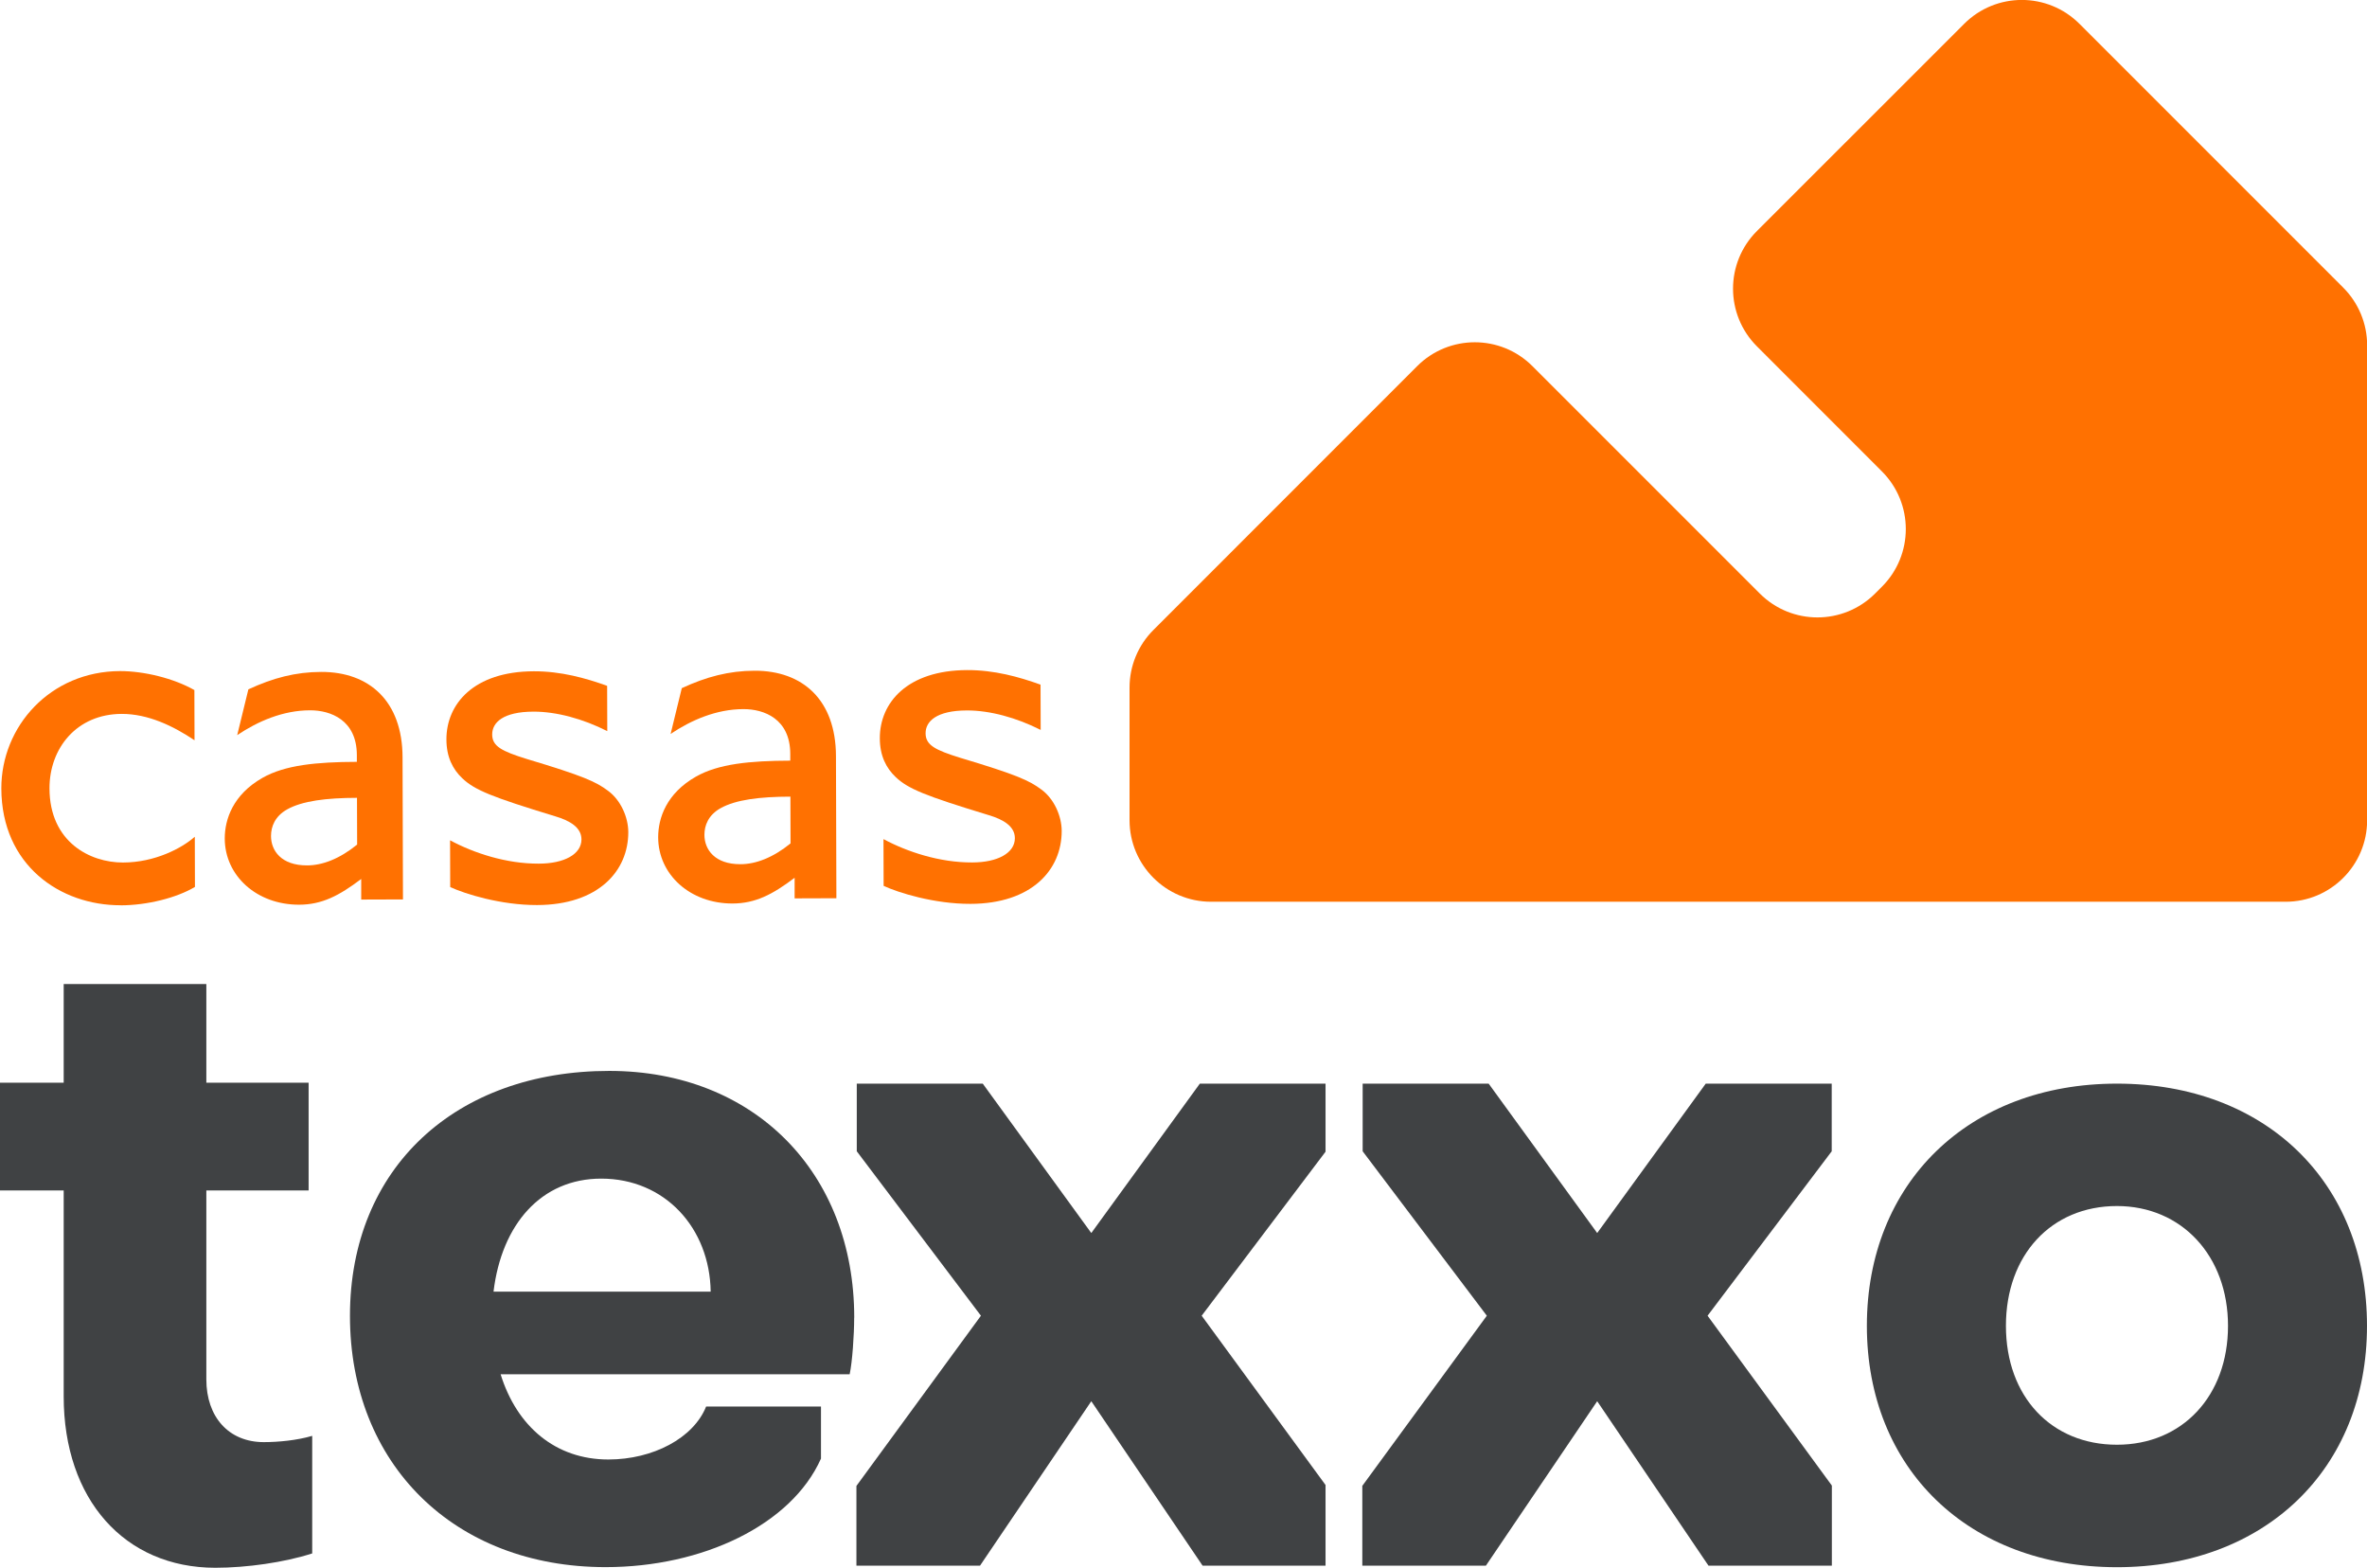
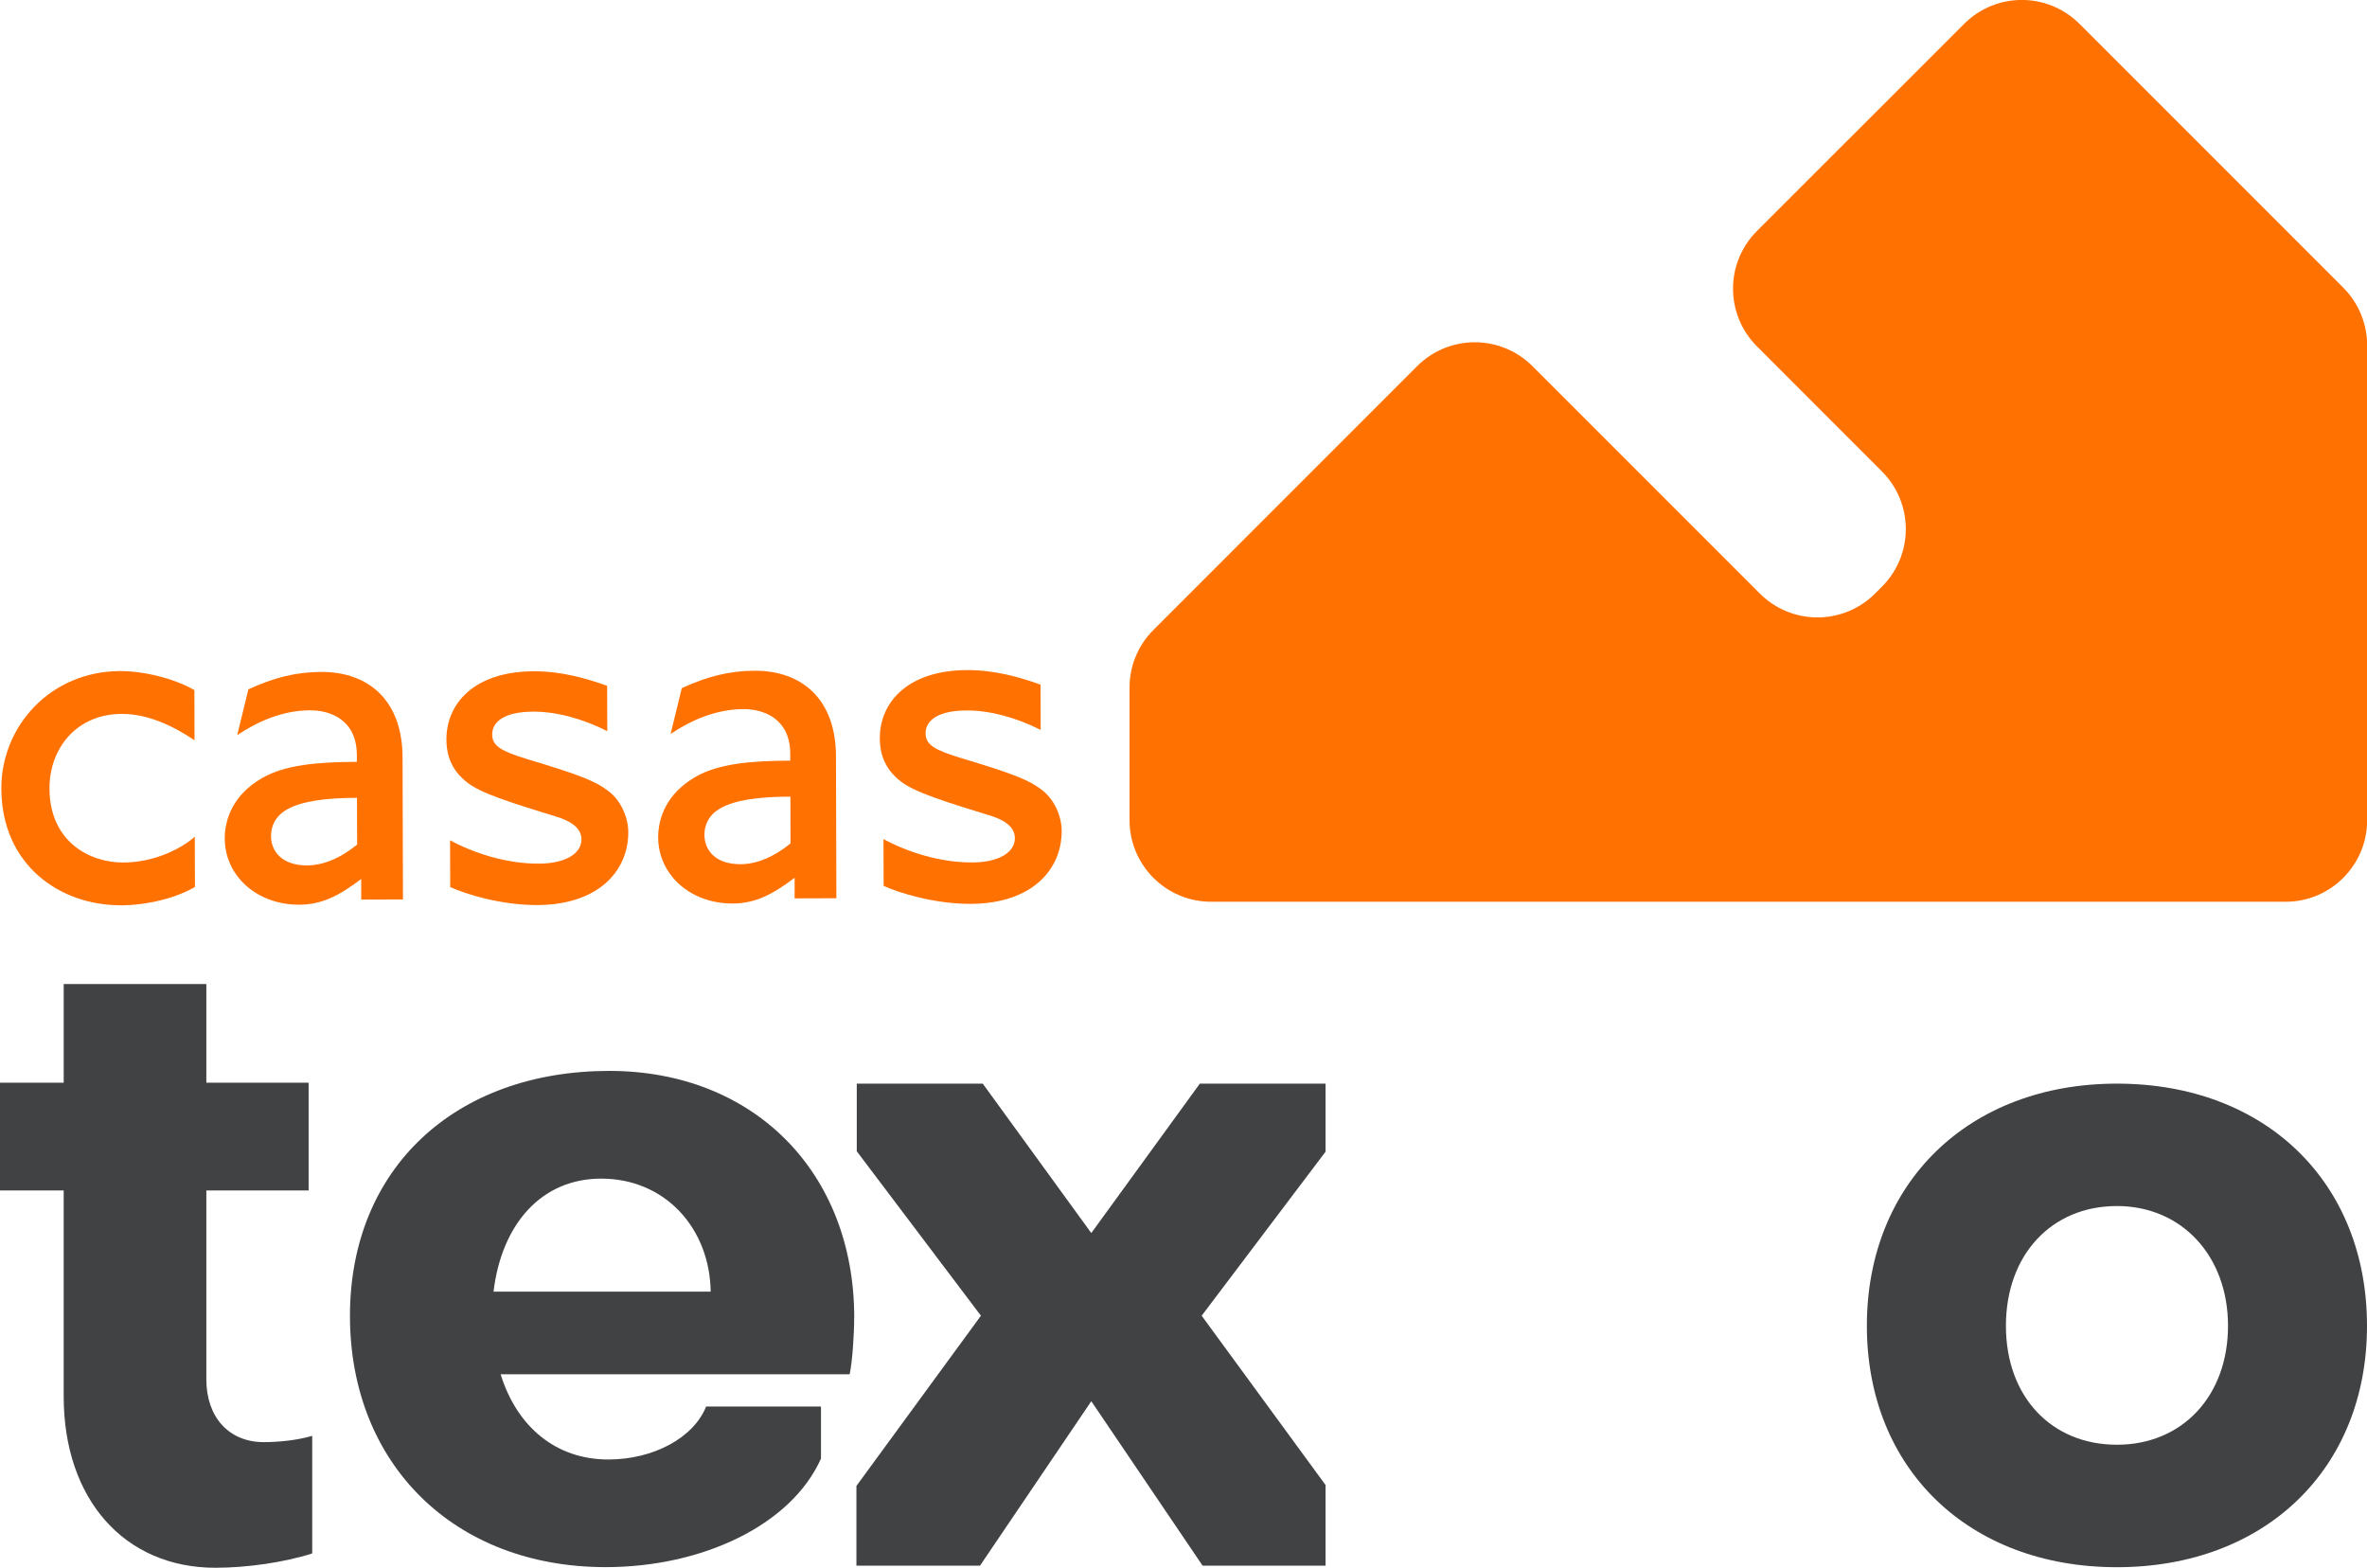
<svg xmlns="http://www.w3.org/2000/svg" id="Capa_2" data-name="Capa 2" viewBox="0 0 336.69 222.98">
  <defs>
    <style>
      .cls-1 {
        fill: #404244;
      }

      .cls-2 {
        fill: #ff7101;
      }
    </style>
  </defs>
  <g id="Capa_1-2" data-name="Capa 1">
    <g>
      <path class="cls-2" d="M325.1,128.26h-152.83c-6.4,0-11.6-5.19-11.6-11.6v-18.86c0-3.08,1.22-6.03,3.4-8.2l37.51-37.52c4.53-4.53,11.87-4.53,16.4,0l32.34,32.34c4.53,4.53,11.87,4.53,16.4,0l.97-.97c4.53-4.53,4.53-11.87,0-16.4l-17.78-17.79c-4.53-4.53-4.53-11.87,0-16.4l29.48-29.47c4.53-4.53,11.87-4.53,16.4,0l37.52,37.52c2.17,2.17,3.4,5.12,3.4,8.2v67.55c0,6.4-5.19,11.6-11.6,11.6Z" />
      <g>
        <path class="cls-2" d="M17.17,128.76c-8.61.02-16.95-5.69-16.98-16.61-.02-8.82,6.95-16.67,16.89-16.7,3.43,0,7.63,1.03,10.57,2.7l.02,7.14c-3.01-2.02-6.59-3.76-10.37-3.75-6.37.02-10.27,4.86-10.26,10.6.02,7.63,5.77,10.55,10.46,10.54,4.55-.01,8.39-2.05,10.21-3.67l.02,7.14c-2.59,1.55-6.78,2.61-10.56,2.62Z" />
        <path class="cls-2" d="M51.38,127.96v-2.94c-3.15,2.39-5.6,3.65-8.82,3.66-6.02.02-10.58-4.1-10.59-9.42,0-2.73,1.17-6.23,5.36-8.62,3.21-1.83,7.69-2.26,13.43-2.28v-.98c-.02-4.97-3.73-6.36-6.67-6.35-3.85.01-7.41,1.56-10.35,3.53l1.59-6.51c3.49-1.62,6.71-2.47,10.35-2.48,6.86-.02,11.56,4.17,11.58,12.14l.06,20.22-5.95.02ZM50.78,113.48c-4.41.01-7.77.44-9.93,1.64-1.75.98-2.3,2.46-2.3,3.79,0,2.1,1.48,4.19,5.12,4.18,2.17,0,4.62-.92,7.13-2.96l-.02-6.65Z" />
        <path class="cls-2" d="M76.36,128.73c-5.11.01-10.22-1.58-12.32-2.56l-.02-6.65c3.36,1.81,7.99,3.34,12.61,3.32,3.64,0,6.08-1.35,6.08-3.45,0-1.68-1.62-2.66-3.72-3.28-9.1-2.77-11.49-3.75-13.24-5.42-1.33-1.26-2.25-3-2.25-5.52-.01-5.04,3.89-9.67,12.43-9.69,3.85-.01,7.35.96,10.43,2.07l.02,6.44c-3.43-1.74-7.22-2.78-10.5-2.77-4.34.01-5.87,1.56-5.87,3.24s1.34,2.38,4.91,3.49c8.12,2.43,9.88,3.26,11.56,4.52,1.82,1.33,2.88,3.77,2.89,5.87.02,5.53-4.24,10.37-12.99,10.39Z" />
        <path class="cls-2" d="M113.03,127.79v-2.94c-3.15,2.39-5.6,3.65-8.82,3.66-6.02.02-10.58-4.1-10.59-9.42,0-2.73,1.17-6.23,5.36-8.62,3.21-1.83,7.69-2.26,13.43-2.28v-.98c-.02-4.97-3.73-6.36-6.67-6.35-3.85.01-7.41,1.56-10.35,3.53l1.59-6.51c3.49-1.62,6.71-2.47,10.35-2.48,6.86-.02,11.56,4.17,11.58,12.14l.06,20.22-5.95.02ZM112.43,113.31c-4.41.01-7.77.44-9.93,1.64-1.75.98-2.3,2.46-2.3,3.79,0,2.1,1.48,4.19,5.12,4.18,2.17,0,4.62-.92,7.13-2.96l-.02-6.65Z" />
        <path class="cls-2" d="M138.01,128.56c-5.11.01-10.22-1.58-12.32-2.56l-.02-6.65c3.36,1.81,7.99,3.34,12.61,3.32,3.64,0,6.08-1.35,6.08-3.45,0-1.68-1.62-2.66-3.72-3.28-9.1-2.77-11.49-3.75-13.24-5.42-1.33-1.26-2.25-3-2.25-5.52-.01-5.04,3.89-9.67,12.43-9.69,3.85-.01,7.35.96,10.43,2.07l.02,6.44c-3.43-1.74-7.22-2.78-10.5-2.77-4.34.01-5.87,1.56-5.87,3.24,0,1.68,1.34,2.38,4.91,3.49,8.12,2.43,9.88,3.26,11.56,4.52,1.82,1.33,2.88,3.77,2.89,5.87.02,5.53-4.24,10.37-12.99,10.39Z" />
      </g>
      <g>
        <path class="cls-1" d="M0,154h9.06v-14.04h20.29v14.04h14.55v15.32h-14.55v26.87c0,5.36,3.19,8.93,8.17,8.93,2.04,0,4.72-.25,6.89-.89v16.72c-3.96,1.28-9.32,2.04-13.78,2.04-12.89,0-21.57-9.7-21.57-24.38v-29.29H0v-15.32Z" />
        <path class="cls-1" d="M121.5,187.43c0,2.42-.26,6.25-.64,8.04h-49.65c2.3,7.4,7.79,12.12,15.32,12.12,6.38,0,12.12-3.06,13.91-7.53h16.34v7.4c-4.21,9.44-16.85,15.44-30.63,15.44-21.57,0-36.37-14.68-36.37-35.74s15.06-34.84,36.89-34.84c20.55,0,34.84,14.42,34.84,35.1ZM70.2,183.72h30.89c-.13-9.06-6.51-16.08-15.57-16.08-8.55,0-14.17,6.51-15.32,16.08Z" />
        <path class="cls-1" d="M301.12,222.91c-21.14,0-35.57-14.05-35.57-34.33s14.43-34.45,35.57-34.45,35.57,14.05,35.57,34.45-14.55,34.33-35.57,34.33ZM301.12,171.54c-9.33,0-15.79,6.96-15.79,17.04s6.47,16.91,15.79,16.91,15.8-6.96,15.8-16.91-6.59-17.04-15.8-17.04Z" />
-         <polygon class="cls-1" points="260.57 211.3 242.89 187.14 260.55 163.75 260.55 154.13 242.63 154.13 227.19 175.38 211.75 154.13 193.83 154.13 193.83 163.75 211.49 187.14 193.78 211.34 193.78 222.69 211.36 222.69 227.19 199.3 243.02 222.69 260.57 222.69 260.57 211.3" />
        <polygon class="cls-1" points="188.55 211.22 170.93 187.14 188.55 163.81 188.55 154.13 170.67 154.13 155.23 175.38 139.79 154.13 121.87 154.13 121.87 163.75 139.53 187.14 121.82 211.35 121.82 222.69 139.4 222.69 155.23 199.3 171.06 222.69 188.55 222.69 188.55 211.22" />
      </g>
    </g>
  </g>
</svg>